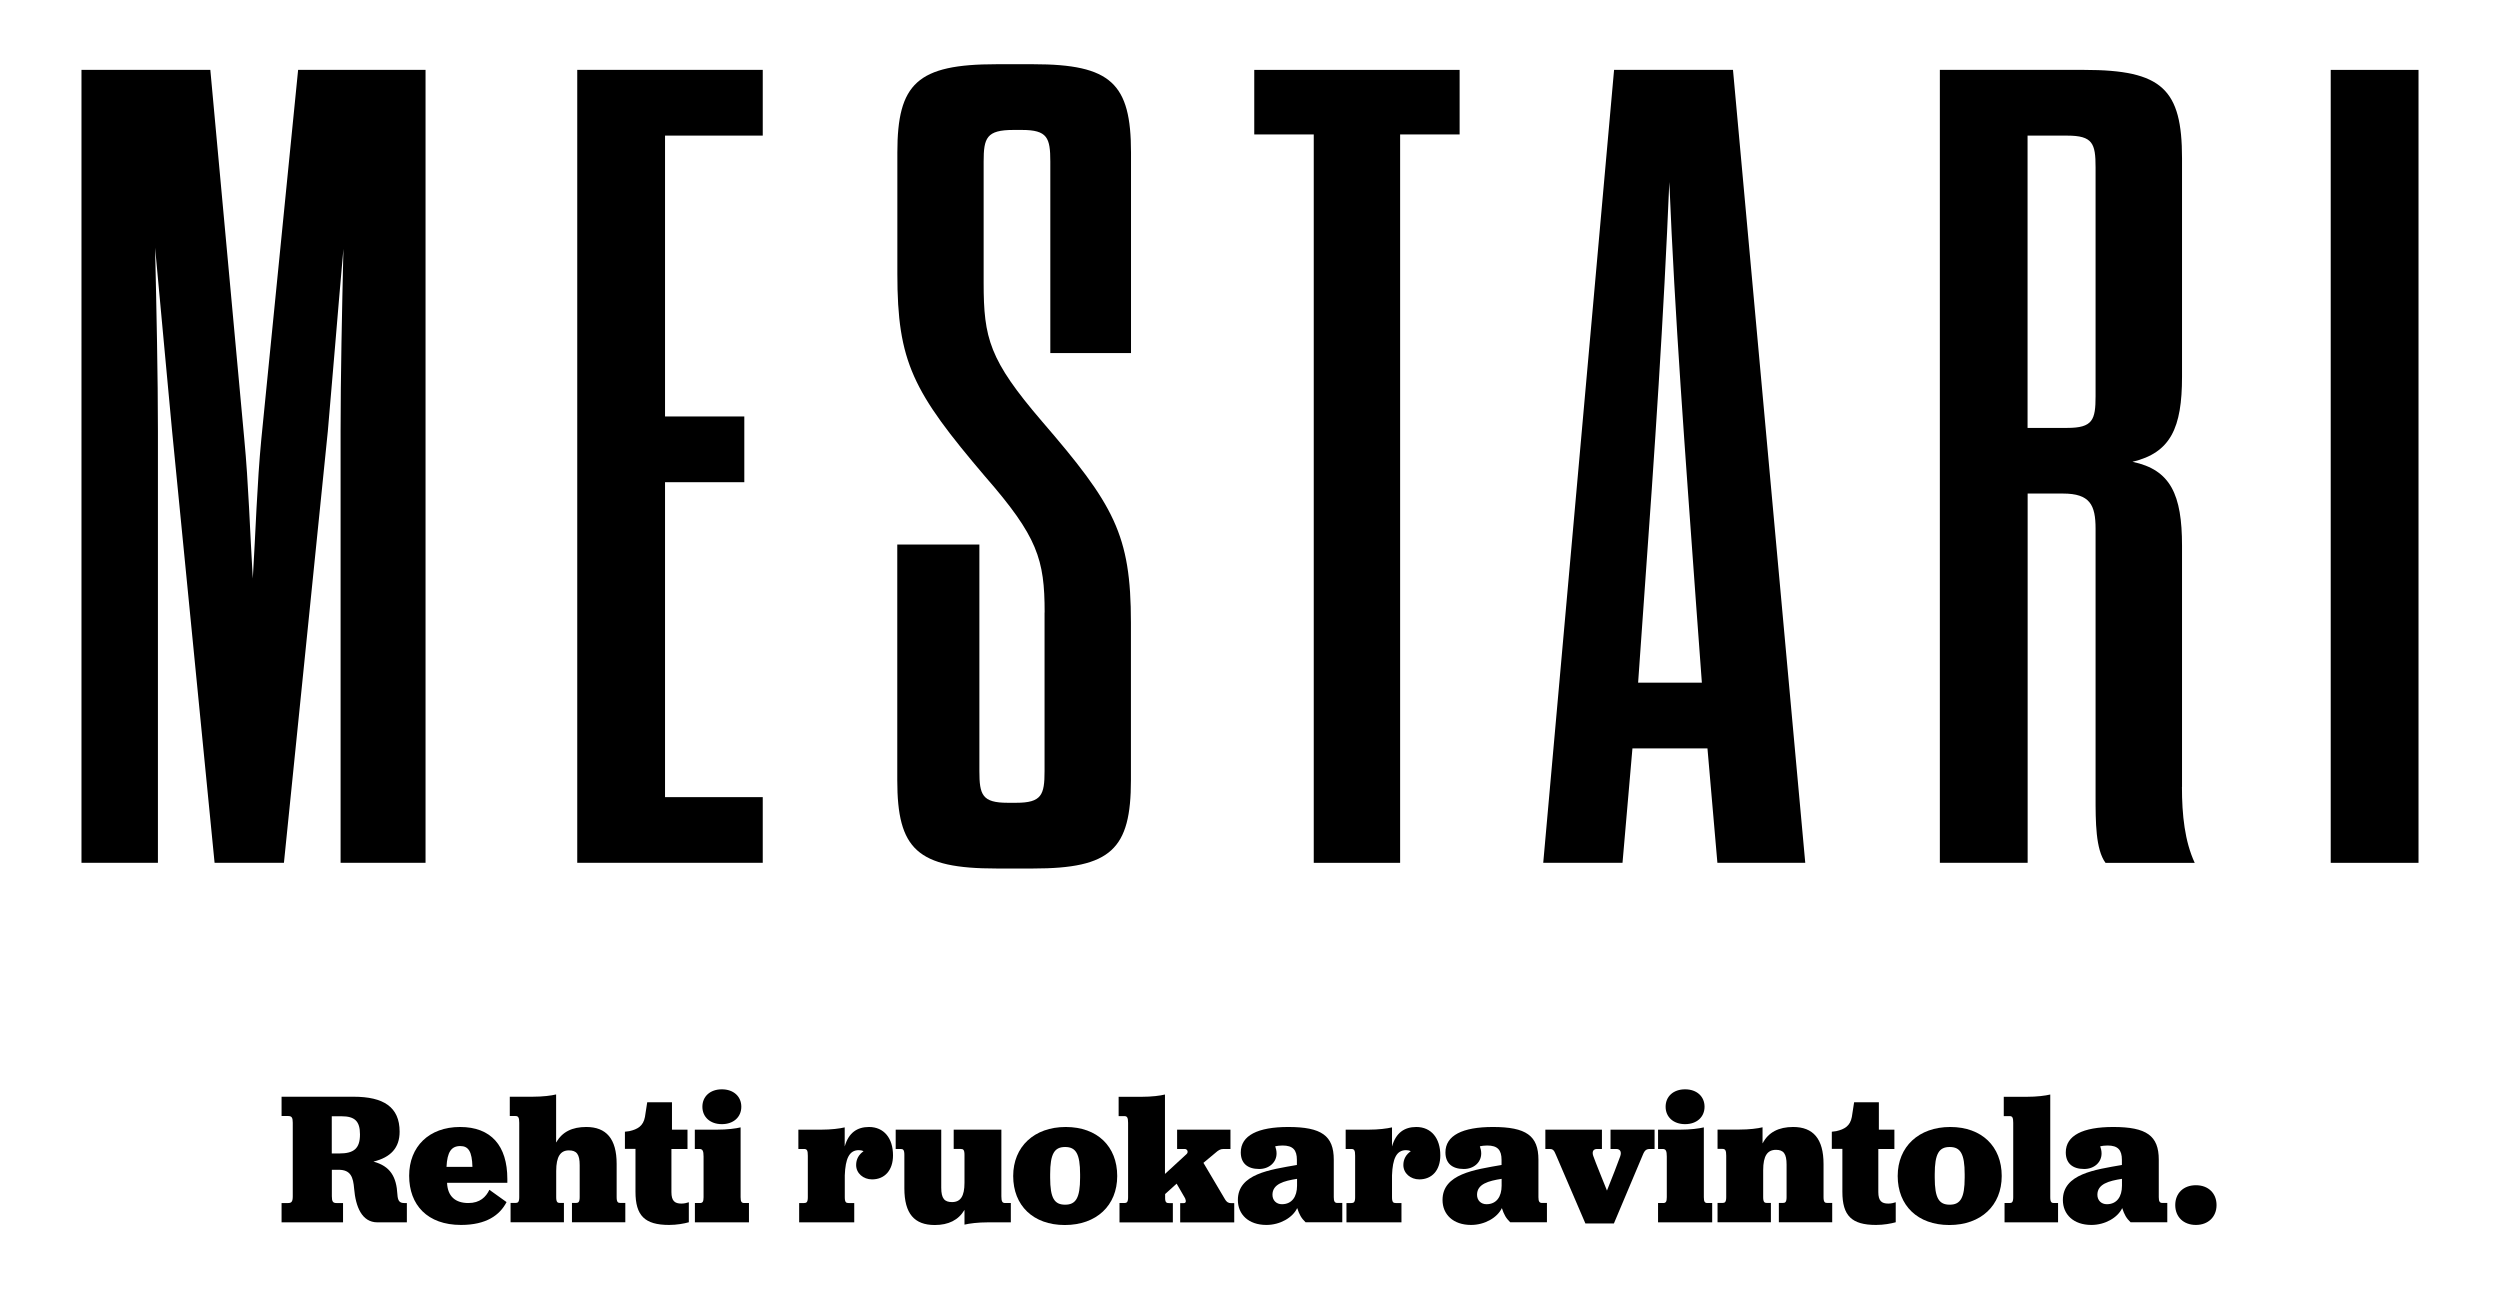
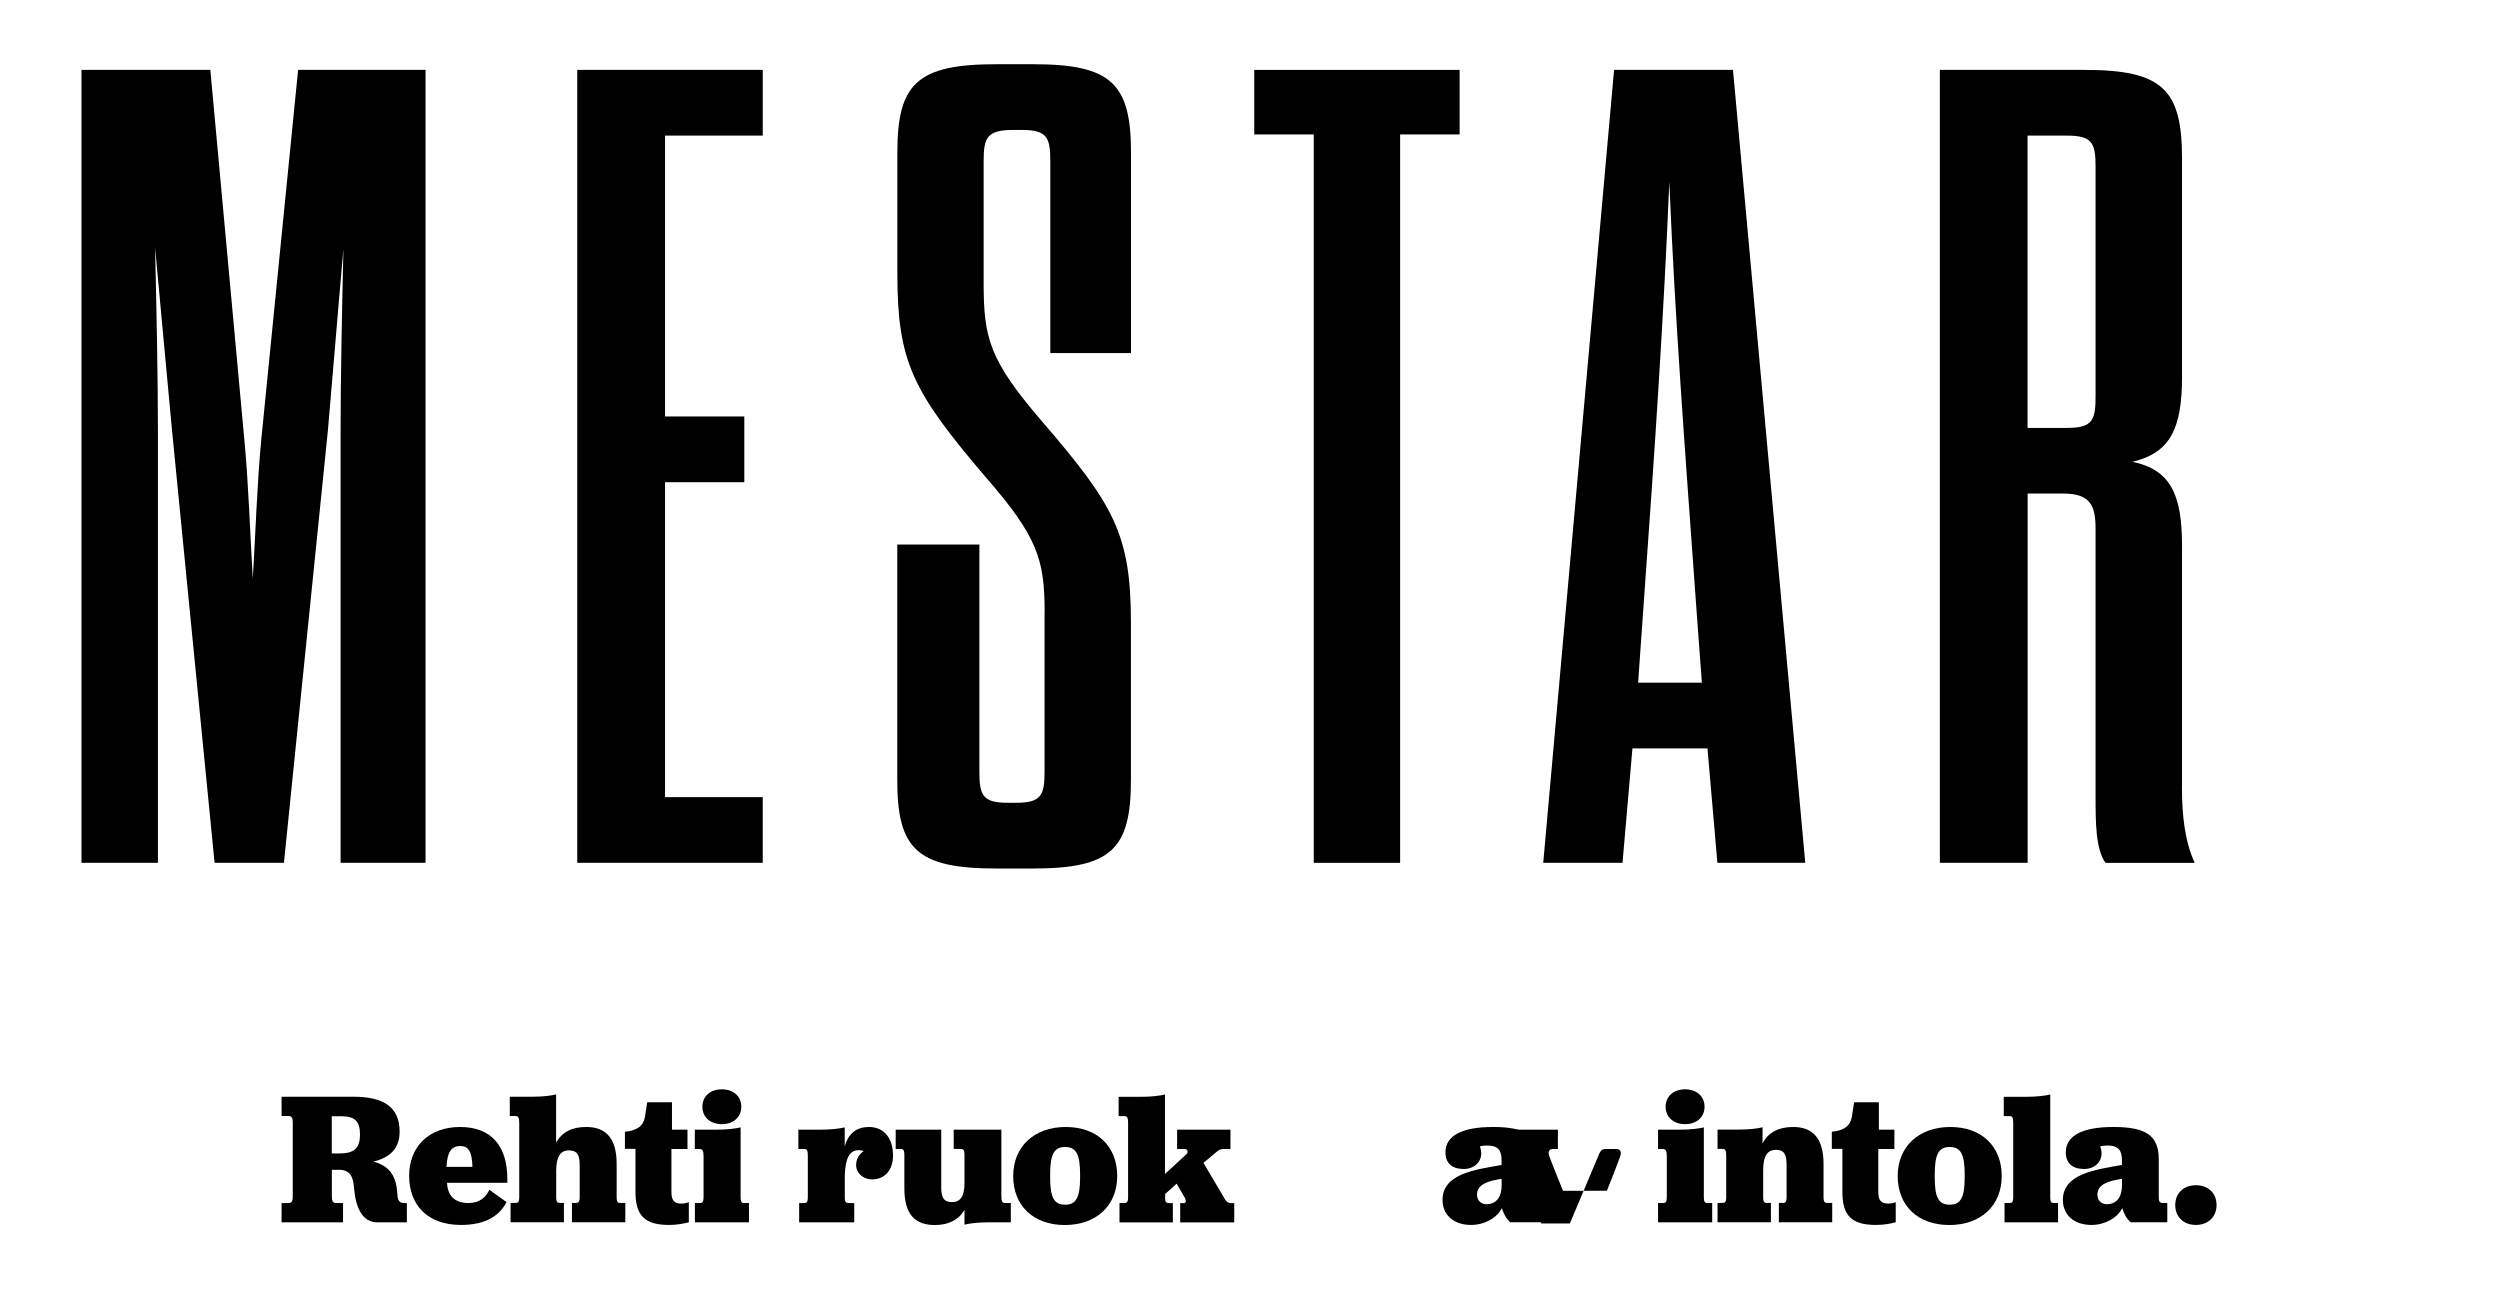
<svg xmlns="http://www.w3.org/2000/svg" id="Layer_1" data-name="Layer 1" viewBox="0 0 317.24 163.59">
  <g>
    <path d="M47.38,147.4c2.16.58,2.93,1.94,3.05,4.18.05.79.26,1.08.86,1.08h.34v2.45h-3.74c-1.99,0-2.76-2.02-2.95-4.25-.12-1.49-.43-2.42-1.97-2.42h-.86v3.36c0,.67.14.86.58.86h.84v2.45h-7.8v-2.45h.84c.43,0,.58-.19.58-.86v-9.34c0-.65-.14-.84-.58-.84h-.84v-2.45h9.12c3.82,0,5.86,1.3,5.86,4.44,0,2.06-1.15,3.26-3.31,3.79ZM42.1,146.37h.96c1.87,0,2.62-.65,2.62-2.42,0-1.68-.67-2.3-2.33-2.3h-1.25v4.73Z" />
    <path d="M56.73,150.09c.07,1.75,1.08,2.57,2.71,2.57,1.46,0,2.23-.77,2.66-1.68l2.18,1.56c-.86,1.66-2.57,2.9-5.78,2.9-4.27,0-6.58-2.54-6.58-6.24s2.52-6.19,6.46-6.19,6,2.38,6,6.6v.48h-7.66ZM56.66,148.07h3.29c-.05-1.94-.5-2.64-1.54-2.64-1.13,0-1.66.74-1.75,2.64Z" />
    <path d="M70.6,144.95c.74-1.32,2.02-1.94,3.79-1.94,2.54,0,3.86,1.49,3.86,4.68v4.22c0,.65.17.74.48.74h.62v2.45h-6.77v-2.45h.5c.31,0,.48-.1.48-.74v-4.06c0-1.37-.38-1.87-1.37-1.87-1.06,0-1.61.77-1.61,2.62v3.31c0,.65.17.74.48.74h.5v2.45h-6.77v-2.45h.62c.31,0,.48-.1.48-.74v-9.43c0-.67-.12-.86-.48-.86h-.72v-2.45h2.9c1.3,0,2.38-.14,2.98-.29v6.07Z" />
    <path d="M80.64,151.24v-5.45h-1.34v-2.18l.55-.07c1.08-.24,1.78-.67,1.99-1.8l.29-1.87h3.14v3.48h1.97v2.45h-2.04v5.47c0,1.13.43,1.46,1.27,1.46.41,0,.7-.1.94-.17v2.54c-.6.17-1.54.34-2.5.34-3.1,0-4.27-1.18-4.27-4.2Z" />
    <path d="M88.17,152.66h.65c.34,0,.46-.17.46-.74v-5.16c0-.72-.12-.96-.53-.96h-.58v-2.45h2.81c1.3,0,2.38-.14,3-.29v8.86c0,.58.12.74.46.74h.6v2.45h-6.86v-2.45ZM89.13,140.44c0-1.3.98-2.21,2.47-2.21s2.47.91,2.47,2.21-.98,2.21-2.47,2.21-2.47-.91-2.47-2.21Z" />
    <path d="M107.2,145.46c.48-1.7,1.56-2.45,3.07-2.45,1.9,0,3.05,1.42,3.05,3.6,0,1.9-1.06,3.05-2.66,3.05-1.1,0-2.02-.77-2.02-1.82,0-.74.34-1.34.94-1.75-.17-.1-.38-.14-.6-.14-1.22,0-1.7,1.08-1.78,3.19v2.78c0,.65.17.74.48.74h.72v2.45h-6.99v-2.45h.62c.31,0,.48-.1.48-.74v-5.26c0-.67-.1-.86-.48-.86h-.72v-2.45h2.9c1.27,0,2.35-.14,2.98-.29v2.4Z" />
    <path d="M125.37,155.11c-1.27,0-2.35.14-2.98.29v-1.87c-.77,1.3-2.04,1.92-3.77,1.92-2.59,0-3.86-1.44-3.86-4.66v-4.25c0-.65-.17-.74-.48-.74h-.62v-2.45h5.78v7.37c0,1.39.43,1.82,1.37,1.82,1.08,0,1.58-.74,1.58-2.45v-3.55c0-.65-.17-.74-.48-.74h-.89v-2.45h6.05v8.45c0,.67.12.86.48.86h.72v2.45h-2.9Z" />
    <path d="M128.57,149.23c0-3.72,2.66-6.22,6.67-6.22s6.53,2.47,6.53,6.22-2.64,6.22-6.65,6.22-6.55-2.47-6.55-6.22ZM137.06,149.44v-.43c0-2.62-.55-3.46-1.9-3.46s-1.9.84-1.9,3.46v.43c0,2.62.55,3.43,1.9,3.43s1.9-.84,1.9-3.43Z" />
    <path d="M142.05,152.66h.62c.31,0,.48-.1.48-.74v-9.43c0-.67-.12-.86-.48-.86h-.72v-2.45h2.9c1.3,0,2.38-.14,2.98-.29v10.08l2.74-2.52c.26-.24.12-.65-.24-.65h-.96v-2.45h6.77v2.45h-.89c-.41,0-.67.19-.98.46l-1.56,1.3,2.71,4.58c.26.46.53.53.77.53h.43v2.45h-6.86v-2.45h.46c.29,0,.31-.26.17-.6l-1.08-1.87-1.46,1.32v.41c-.02.65.17.74.48.74h.5v2.45h-6.77v-2.45Z" />
-     <path d="M161.82,145.46c.1.29.17.58.17.91,0,1.13-.94,1.97-2.21,1.97-1.49,0-2.33-.74-2.33-2.11,0-2.14,2.16-3.22,6.02-3.22,4.22,0,5.78,1.1,5.78,4.15v4.75c0,.55.12.74.46.74h.62v2.45h-4.66c-.55-.53-.79-.98-1.06-1.8-.58,1.22-2.18,2.14-3.91,2.14-2.28,0-3.62-1.34-3.62-3.17,0-3.31,4.08-3.84,7.49-4.44v-.65c0-1.25-.5-1.82-1.82-1.82-.38,0-.7.05-.94.1ZM164.59,150.45v-.86c-1.66.26-3.12.65-3.12,2.02,0,.72.5,1.2,1.2,1.2,1.27,0,1.92-.96,1.92-2.35Z" />
-     <path d="M176.65,145.46c.48-1.7,1.56-2.45,3.07-2.45,1.9,0,3.05,1.42,3.05,3.6,0,1.9-1.06,3.05-2.67,3.05-1.1,0-2.02-.77-2.02-1.82,0-.74.34-1.34.94-1.75-.17-.1-.38-.14-.6-.14-1.22,0-1.7,1.08-1.78,3.19v2.78c0,.65.17.74.48.74h.72v2.45h-6.98v-2.45h.62c.31,0,.48-.1.48-.74v-5.26c0-.67-.1-.86-.48-.86h-.72v-2.45h2.9c1.27,0,2.35-.14,2.98-.29v2.4Z" />
    <path d="M187.79,145.46c.1.29.17.58.17.91,0,1.13-.94,1.97-2.21,1.97-1.49,0-2.33-.74-2.33-2.11,0-2.14,2.16-3.22,6.02-3.22,4.22,0,5.78,1.1,5.78,4.15v4.75c0,.55.12.74.46.74h.62v2.45h-4.66c-.55-.53-.79-.98-1.06-1.8-.58,1.22-2.18,2.14-3.91,2.14-2.28,0-3.62-1.34-3.62-3.17,0-3.31,4.08-3.84,7.49-4.44v-.65c0-1.25-.5-1.82-1.82-1.82-.38,0-.7.05-.94.1ZM190.55,150.45v-.86c-1.66.26-3.12.65-3.12,2.02,0,.72.5,1.2,1.2,1.2,1.27,0,1.92-.96,1.92-2.35Z" />
-     <path d="M203.91,151.1c.65-1.61,1.39-3.53,1.68-4.34.22-.6,0-.96-.5-.96h-.72v-2.45h5.59v2.45h-.55c-.48,0-.7.14-.94.74l-3.67,8.71h-3.62l-3.74-8.71c-.24-.62-.43-.74-.79-.74h-.55v-2.45h7.18v2.45h-.62c-.48,0-.67.34-.48.89.36,1.01,1.13,2.86,1.75,4.42Z" />
+     <path d="M203.91,151.1c.65-1.61,1.39-3.53,1.68-4.34.22-.6,0-.96-.5-.96h-.72v-2.45v2.45h-.55c-.48,0-.7.14-.94.74l-3.67,8.71h-3.62l-3.74-8.71c-.24-.62-.43-.74-.79-.74h-.55v-2.45h7.18v2.45h-.62c-.48,0-.67.34-.48.89.36,1.01,1.13,2.86,1.75,4.42Z" />
    <path d="M210.4,152.66h.65c.34,0,.46-.17.46-.74v-5.16c0-.72-.12-.96-.53-.96h-.58v-2.45h2.81c1.3,0,2.38-.14,3-.29v8.86c0,.58.12.74.46.74h.6v2.45h-6.87v-2.45ZM211.36,140.44c0-1.3.98-2.21,2.47-2.21s2.47.91,2.47,2.21-.98,2.21-2.47,2.21-2.47-.91-2.47-2.21Z" />
    <path d="M223.68,145.07c.72-1.39,2.04-2.06,3.86-2.06,2.54,0,3.86,1.49,3.86,4.7v4.2c0,.65.17.74.48.74h.62v2.45h-6.77v-2.45h.5c.31,0,.48-.1.48-.74v-4.13c0-1.37-.38-1.87-1.34-1.87-1.08,0-1.63.74-1.63,2.59v3.41c0,.65.17.74.48.74h.5v2.45h-6.77v-2.45h.62c.31,0,.48-.1.48-.74v-5.26c0-.67-.12-.86-.48-.86h-.62v-2.45h2.76c1.27,0,2.35-.14,2.95-.29v2.02Z" />
    <path d="M233.79,151.24v-5.45h-1.34v-2.18l.55-.07c1.08-.24,1.78-.67,1.99-1.8l.29-1.87h3.14v3.48h1.97v2.45h-2.04v5.47c0,1.13.43,1.46,1.27,1.46.41,0,.7-.1.94-.17v2.54c-.6.17-1.54.34-2.5.34-3.1,0-4.27-1.18-4.27-4.2Z" />
    <path d="M240.81,149.23c0-3.72,2.67-6.22,6.67-6.22s6.53,2.47,6.53,6.22-2.64,6.22-6.65,6.22-6.55-2.47-6.55-6.22ZM249.31,149.44v-.43c0-2.62-.55-3.46-1.9-3.46s-1.9.84-1.9,3.46v.43c0,2.62.55,3.43,1.9,3.43s1.9-.84,1.9-3.43Z" />
    <path d="M254.36,152.66h.65c.29,0,.46-.1.46-.74v-9.43c0-.67-.1-.86-.46-.86h-.74v-2.45h2.9c1.3,0,2.38-.14,3-.29v13.03c0,.65.17.74.46.74h.53v2.45h-6.79v-2.45Z" />
    <path d="M266.51,145.46c.1.29.17.58.17.91,0,1.13-.94,1.97-2.21,1.97-1.49,0-2.33-.74-2.33-2.11,0-2.14,2.16-3.22,6.02-3.22,4.22,0,5.78,1.1,5.78,4.15v4.75c0,.55.12.74.46.74h.62v2.45h-4.66c-.55-.53-.79-.98-1.06-1.8-.58,1.22-2.18,2.14-3.91,2.14-2.28,0-3.62-1.34-3.62-3.17,0-3.31,4.08-3.84,7.49-4.44v-.65c0-1.25-.5-1.82-1.82-1.82-.38,0-.7.05-.94.1ZM269.27,150.45v-.86c-1.66.26-3.12.65-3.12,2.02,0,.72.5,1.2,1.2,1.2,1.27,0,1.92-.96,1.92-2.35Z" />
    <path d="M276.03,152.92c0-1.49,1.03-2.52,2.62-2.52s2.62,1.03,2.62,2.52-1.06,2.52-2.62,2.52-2.62-1.01-2.62-2.52Z" />
  </g>
  <g>
    <path d="M36.04,109.49h-8.81l-5.39-54.77c-.54-6.04-1.44-15.24-2.16-23.29.18,7.91.36,16.39.36,23.29v54.77h-9.7V8.87h16.35l4.31,46.86c.54,5.61.72,11.79,1.08,17.68.36-5.89.54-12.08,1.08-17.68l4.67-46.86h16.17v100.62h-10.78v-54.77c0-6.9.18-15.24.36-23.14-.72,8.05-1.44,17.11-1.98,23.14l-5.57,54.77Z" />
    <path d="M84.39,52.85h10.06v8.34h-10.06v39.96h12.4v8.34h-23.54V8.87h23.54v8.34h-12.4v35.65Z" />
    <path d="M132.56,77.72c0-6.75-.9-9.63-7.55-17.25-9.17-10.78-11.14-14.52-11.14-25.73v-15.38c0-8.77,2.52-11.21,12.58-11.21h4.67c9.88,0,12.4,2.44,12.4,11.21v25.44h-10.24v-24.29c0-3.02-.36-4.02-3.6-4.02h-1.08c-3.42,0-3.78,1.01-3.78,4.02v15.38c0,7.04.72,9.78,7.37,17.54,9.17,10.64,11.32,14.38,11.32,25.59v19.98c0,8.77-2.52,11.21-12.4,11.21h-4.67c-10.06,0-12.58-2.44-12.58-11.21v-29.9h10.42v28.75c0,3.02.36,4.02,3.59,4.02h1.08c3.24,0,3.6-1.01,3.6-4.02v-20.13Z" />
    <path d="M166.71,109.49V17.06h-7.55v-8.19h26.06v8.19h-7.55v92.43h-10.96Z" />
    <path d="M216.67,94.97h-9.52l-1.26,14.52h-10.06l8.99-100.62h15.09l9.17,100.62h-11.15l-1.26-14.52ZM207.87,86.63h8.09l-.72-9.77c-1.44-19.98-2.7-36.51-3.41-53.76-.72,17.25-1.8,33.35-3.24,53.33l-.72,10.21Z" />
    <path d="M276.88,99.86c0,3.59.36,6.9,1.62,9.63h-11.32c-1.26-1.72-1.26-5.18-1.26-8.48v-33.92c0-3.02-.72-4.46-4.13-4.46h-4.49v46.86h-11.14V8.87h18.33c9.88,0,12.4,2.44,12.4,11.21v27.74c0,6.47-1.44,9.63-6.29,10.78,4.85,1.01,6.29,4.17,6.29,10.64v30.62ZM265.92,21.23c0-3.02-.36-4.02-3.6-4.02h-5.03v37.09h5.03c3.24,0,3.6-1.01,3.6-4.02v-29.04Z" />
-     <path d="M295.76,8.87h11.14v100.62h-11.14V8.87Z" />
  </g>
</svg>